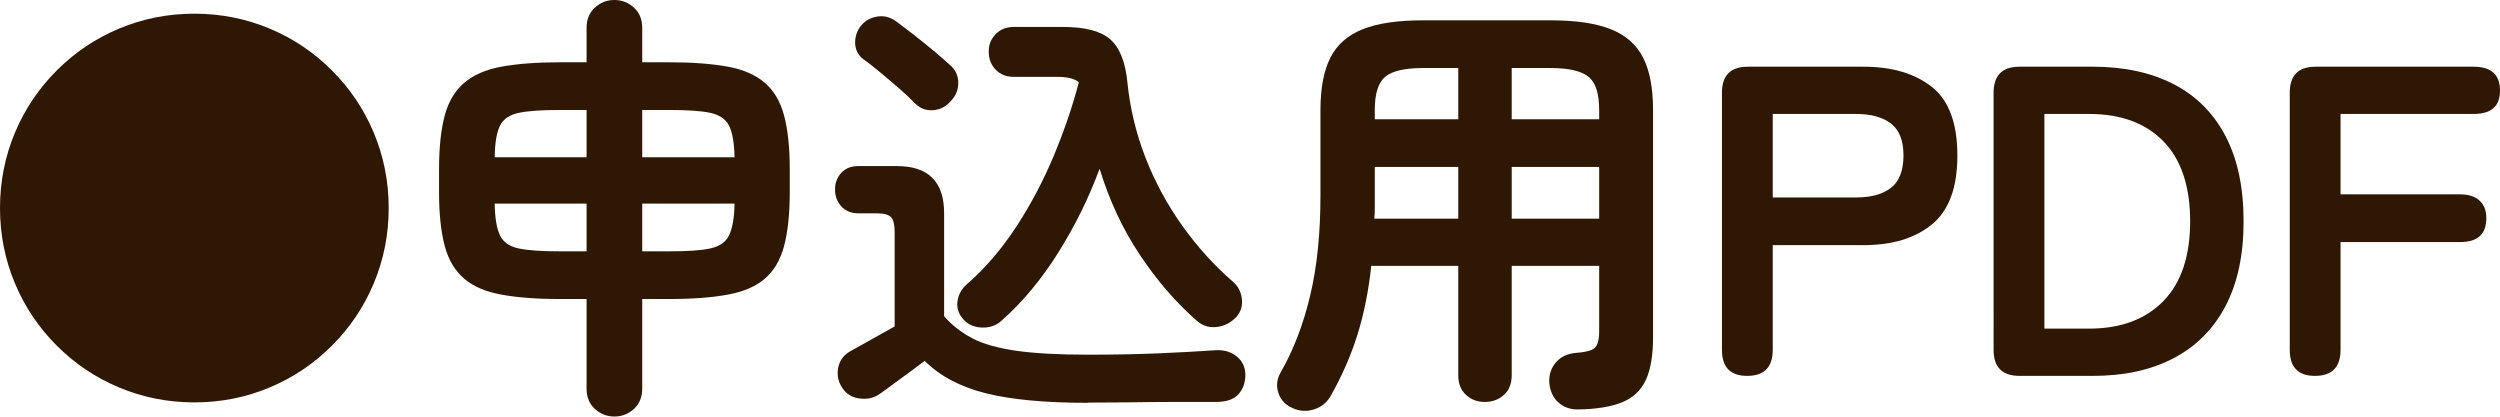
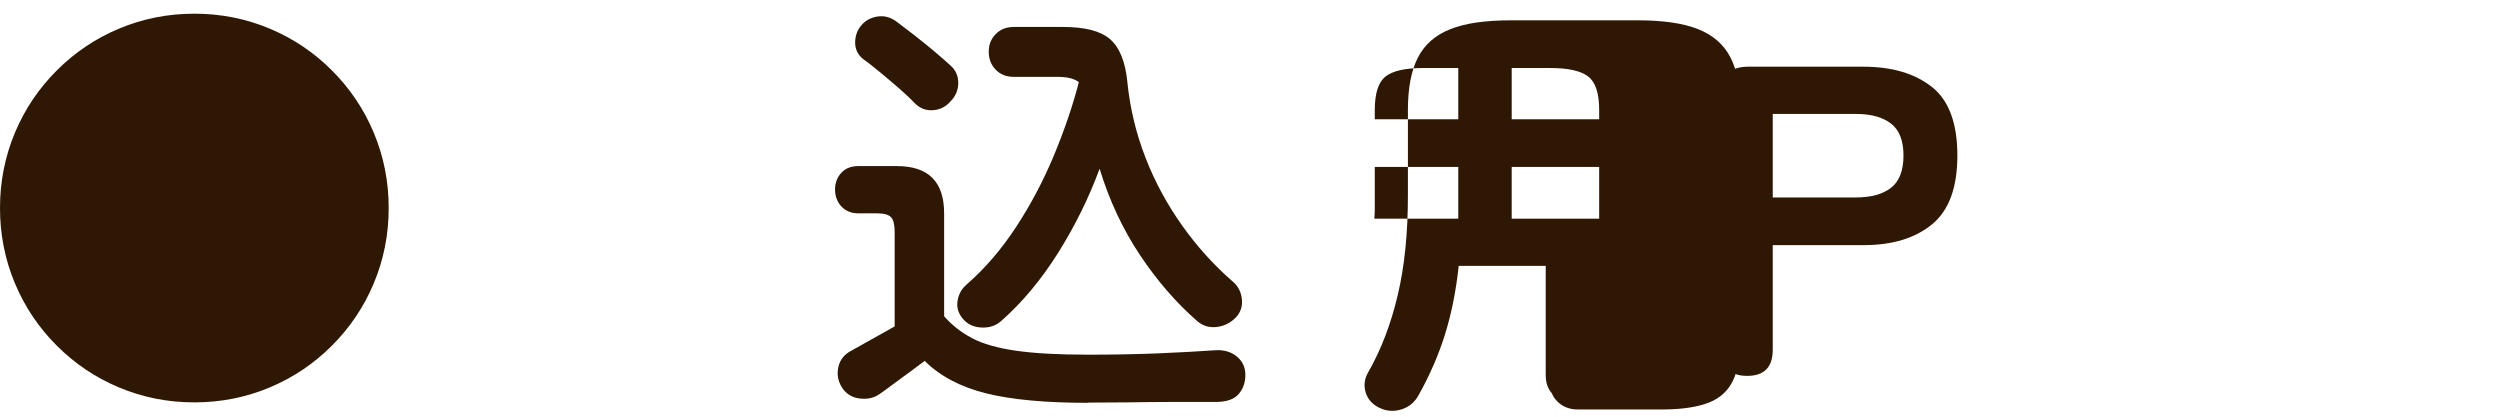
<svg xmlns="http://www.w3.org/2000/svg" id="Layer_2" viewBox="0 0 113.2 18.86">
  <defs>
    <style>.cls-1{fill:#2f1803;stroke-width:0px;}</style>
  </defs>
  <g id="_デザイン">
    <path class="cls-1" d="m8.8,18.22c-1.21,0-2.35-.23-3.42-.68-1.07-.45-2-1.08-2.81-1.89-.81-.81-1.44-1.74-1.89-2.81-.45-1.07-.68-2.21-.68-3.42s.23-2.35.68-3.42c.45-1.07,1.08-2,1.89-2.81.81-.81,1.74-1.44,2.81-1.89,1.07-.45,2.21-.68,3.42-.68s2.35.23,3.42.68c1.07.45,2,1.08,2.81,1.89.81.81,1.44,1.74,1.89,2.81.45,1.07.68,2.21.68,3.42s-.23,2.35-.68,3.42c-.45,1.07-1.08,2-1.89,2.81-.81.81-1.74,1.44-2.81,1.89-1.07.45-2.21.68-3.42.68Z" />
-     <path class="cls-1" d="m27.82,18.86c-.35,0-.64-.12-.89-.35-.25-.23-.37-.54-.37-.91v-4.06h-1.2c-1.07,0-1.95-.07-2.66-.2-.71-.13-1.27-.37-1.68-.72s-.71-.84-.88-1.47c-.17-.63-.26-1.45-.26-2.45v-1.04c0-1,.09-1.81.26-2.44.17-.63.47-1.12.88-1.47.41-.35.97-.6,1.68-.73.71-.13,1.59-.2,2.66-.2h1.2v-1.56c0-.37.12-.68.37-.91.25-.23.54-.35.89-.35s.64.12.89.35c.25.23.37.54.37.91v1.56h1.22c1.07,0,1.95.07,2.66.2.71.13,1.26.38,1.67.73.41.35.7.84.87,1.47.17.63.26,1.44.26,2.44v1.04c0,1-.09,1.82-.26,2.45-.17.63-.46,1.12-.87,1.47-.41.35-.96.59-1.67.72-.71.13-1.59.2-2.66.2h-1.22v4.06c0,.37-.12.68-.37.91-.25.23-.54.35-.89.35Zm-5.42-11.74h4.16v-2.14h-1.2c-.83,0-1.45.04-1.87.13-.42.09-.7.28-.85.58-.15.3-.23.78-.24,1.43Zm2.96,4.26h1.2v-2.16h-4.16c.01.65.09,1.13.24,1.44s.43.5.85.59c.42.09,1.04.13,1.87.13Zm3.72-4.26h4.18c-.01-.65-.1-1.13-.25-1.43-.15-.3-.44-.49-.85-.58-.41-.09-1.03-.13-1.86-.13h-1.22v2.14Zm0,4.26h1.22c.83,0,1.45-.04,1.86-.13.41-.09.7-.28.85-.59s.24-.79.25-1.44h-4.18v2.16Z" />
    <path class="cls-1" d="m49.27,18.24c-1.92,0-3.46-.14-4.62-.43-1.16-.29-2.09-.78-2.78-1.47-.17.13-.4.3-.67.5-.27.2-.54.39-.79.58-.25.19-.45.33-.58.42-.27.19-.58.25-.93.2-.35-.05-.62-.23-.79-.52-.17-.28-.22-.58-.15-.9.07-.32.26-.56.55-.72.21-.12.52-.29.93-.52.41-.23.76-.43,1.07-.6v-4.26c0-.33-.05-.56-.16-.68-.11-.12-.32-.18-.64-.18h-.84c-.33,0-.59-.11-.78-.32-.19-.21-.28-.47-.28-.76s.09-.54.28-.75c.19-.21.45-.31.78-.31h1.74c1.43,0,2.14.71,2.14,2.14v4.66c.35.4.77.73,1.26.99s1.16.45,1.99.57c.83.12,1.92.18,3.27.18,1.13,0,2.19-.02,3.17-.06.98-.04,1.84-.09,2.57-.14.4-.03.73.07.99.28s.39.49.39.84-.11.65-.32.88c-.21.23-.55.34-1.02.34-.59,0-1.24,0-1.96,0-.72,0-1.42.01-2.1.02-.68,0-1.25.01-1.72.01Zm-7.84-13.56c-.19-.2-.42-.42-.71-.67-.29-.25-.57-.49-.86-.73-.29-.24-.54-.44-.77-.6-.24-.19-.36-.43-.37-.73,0-.3.08-.56.27-.79.19-.23.43-.36.73-.41.3-.05.58.02.85.21.25.19.53.4.84.64.31.24.6.48.89.72.29.24.52.45.71.62.25.21.38.48.38.81s-.12.61-.36.85c-.21.24-.48.37-.79.39-.31.02-.58-.08-.81-.31Zm12.78,9.86c-.95-.83-1.81-1.82-2.59-2.99-.78-1.17-1.39-2.47-1.83-3.91-.49,1.33-1.12,2.6-1.88,3.81-.76,1.21-1.61,2.23-2.56,3.07-.25.23-.56.33-.92.31-.36-.02-.65-.16-.86-.43-.19-.24-.26-.5-.21-.79.05-.29.18-.53.41-.73.84-.73,1.59-1.61,2.25-2.62.66-1.01,1.23-2.09,1.7-3.22s.85-2.24,1.13-3.32c-.2-.16-.52-.24-.96-.24h-1.98c-.35,0-.62-.11-.83-.33-.21-.22-.31-.49-.31-.81s.1-.57.31-.79c.21-.22.48-.33.83-.33h2.22c.99,0,1.7.18,2.13.55s.7,1.02.79,1.97c.12,1.19.4,2.33.83,3.43.43,1.1.99,2.12,1.66,3.06.67.94,1.43,1.78,2.27,2.51.24.2.38.46.42.78s-.04.59-.24.82c-.23.25-.51.41-.86.46-.35.05-.65-.03-.92-.26Z" />
-     <path class="cls-1" d="m71.43,18.54c-.35,0-.64-.11-.88-.33-.24-.22-.37-.52-.4-.91-.01-.35.09-.65.31-.9.22-.25.52-.39.89-.42.43-.03.71-.1.85-.22s.21-.37.21-.76v-2.96h-3.96v4.96c0,.37-.12.67-.35.88-.23.21-.52.32-.87.32s-.62-.11-.85-.32-.35-.51-.35-.88v-4.96h-3.94c-.12,1.13-.33,2.17-.62,3.1-.29.93-.69,1.85-1.2,2.76-.17.31-.42.52-.75.63-.33.11-.66.1-.99-.05-.33-.15-.55-.38-.65-.7-.1-.32-.06-.63.11-.92.59-1.03,1.03-2.19,1.34-3.5.31-1.31.46-2.81.46-4.52v-3.86c0-.99.15-1.78.45-2.37.3-.59.79-1.02,1.47-1.29.68-.27,1.59-.4,2.74-.4h5.74c1.15,0,2.06.13,2.74.4.68.27,1.17.7,1.47,1.29.3.59.45,1.38.45,2.37v10.3c0,.81-.11,1.46-.33,1.93-.22.47-.58.81-1.08,1.01s-1.17.31-2.01.32Zm-9.2-8.64h3.8v-2.34h-3.78v1.82c0,.17,0,.35-.02.52Zm.02-4.5h3.78v-2.32h-1.58c-.83,0-1.4.13-1.72.39-.32.26-.48.76-.48,1.51v.42Zm6.2,0h3.96v-.42c0-.75-.16-1.25-.49-1.51-.33-.26-.9-.39-1.73-.39h-1.74v2.32Zm0,4.5h3.96v-2.34h-3.96v2.34Z" />
+     <path class="cls-1" d="m71.43,18.54c-.35,0-.64-.11-.88-.33-.24-.22-.37-.52-.4-.91-.01-.35.09-.65.31-.9.22-.25.52-.39.89-.42.43-.03.71-.1.85-.22s.21-.37.21-.76v-2.96v4.96c0,.37-.12.67-.35.88-.23.21-.52.32-.87.32s-.62-.11-.85-.32-.35-.51-.35-.88v-4.96h-3.94c-.12,1.13-.33,2.17-.62,3.1-.29.93-.69,1.85-1.2,2.76-.17.31-.42.52-.75.63-.33.11-.66.1-.99-.05-.33-.15-.55-.38-.65-.7-.1-.32-.06-.63.11-.92.59-1.03,1.03-2.19,1.34-3.5.31-1.31.46-2.81.46-4.52v-3.86c0-.99.15-1.78.45-2.37.3-.59.79-1.02,1.47-1.29.68-.27,1.59-.4,2.74-.4h5.74c1.15,0,2.06.13,2.74.4.68.27,1.17.7,1.47,1.29.3.59.45,1.38.45,2.37v10.3c0,.81-.11,1.46-.33,1.93-.22.47-.58.81-1.08,1.01s-1.17.31-2.01.32Zm-9.2-8.64h3.8v-2.34h-3.78v1.82c0,.17,0,.35-.02.52Zm.02-4.5h3.78v-2.32h-1.58c-.83,0-1.4.13-1.72.39-.32.26-.48.76-.48,1.51v.42Zm6.2,0h3.96v-.42c0-.75-.16-1.25-.49-1.51-.33-.26-.9-.39-1.73-.39h-1.74v2.32Zm0,4.5h3.96v-2.34h-3.96v2.34Z" />
    <path class="cls-1" d="m79.11,17.02c-.76,0-1.14-.39-1.14-1.18V4.2c0-.79.39-1.18,1.18-1.18h5.22c1.31,0,2.34.31,3.11.92.77.61,1.15,1.65,1.15,3.1s-.38,2.49-1.15,3.12-1.8.94-3.11.94h-4.1v4.74c0,.79-.39,1.18-1.16,1.18Zm1.16-8.08h3.78c.68,0,1.21-.15,1.58-.44.37-.29.56-.78.56-1.46s-.19-1.15-.56-1.44c-.37-.29-.9-.44-1.58-.44h-3.78v3.78Z" />
-     <path class="cls-1" d="m91.45,17.02c-.79,0-1.18-.39-1.18-1.18V4.2c0-.79.39-1.18,1.18-1.18h3.32c1.4,0,2.61.26,3.63.78,1.02.52,1.81,1.3,2.36,2.34.55,1.04.83,2.33.83,3.88s-.28,2.82-.83,3.86c-.55,1.04-1.34,1.82-2.36,2.35-1.02.53-2.23.79-3.63.79h-3.32Zm1.12-2.14h2.02c1.44,0,2.56-.42,3.37-1.25.81-.83,1.21-2.04,1.21-3.61s-.4-2.79-1.21-3.62c-.81-.83-1.93-1.24-3.37-1.24h-2.02v9.72Z" />
-     <path class="cls-1" d="m104.82,17.02c-.76,0-1.14-.39-1.14-1.18V4.2c0-.79.39-1.18,1.18-1.18h7.14c.8,0,1.2.36,1.2,1.08s-.4,1.06-1.2,1.06h-6.02v3.64h5.42c.37,0,.66.09.87.28.21.19.31.45.31.8,0,.72-.39,1.08-1.18,1.08h-5.42v4.88c0,.79-.39,1.18-1.16,1.18Z" />
  </g>
</svg>